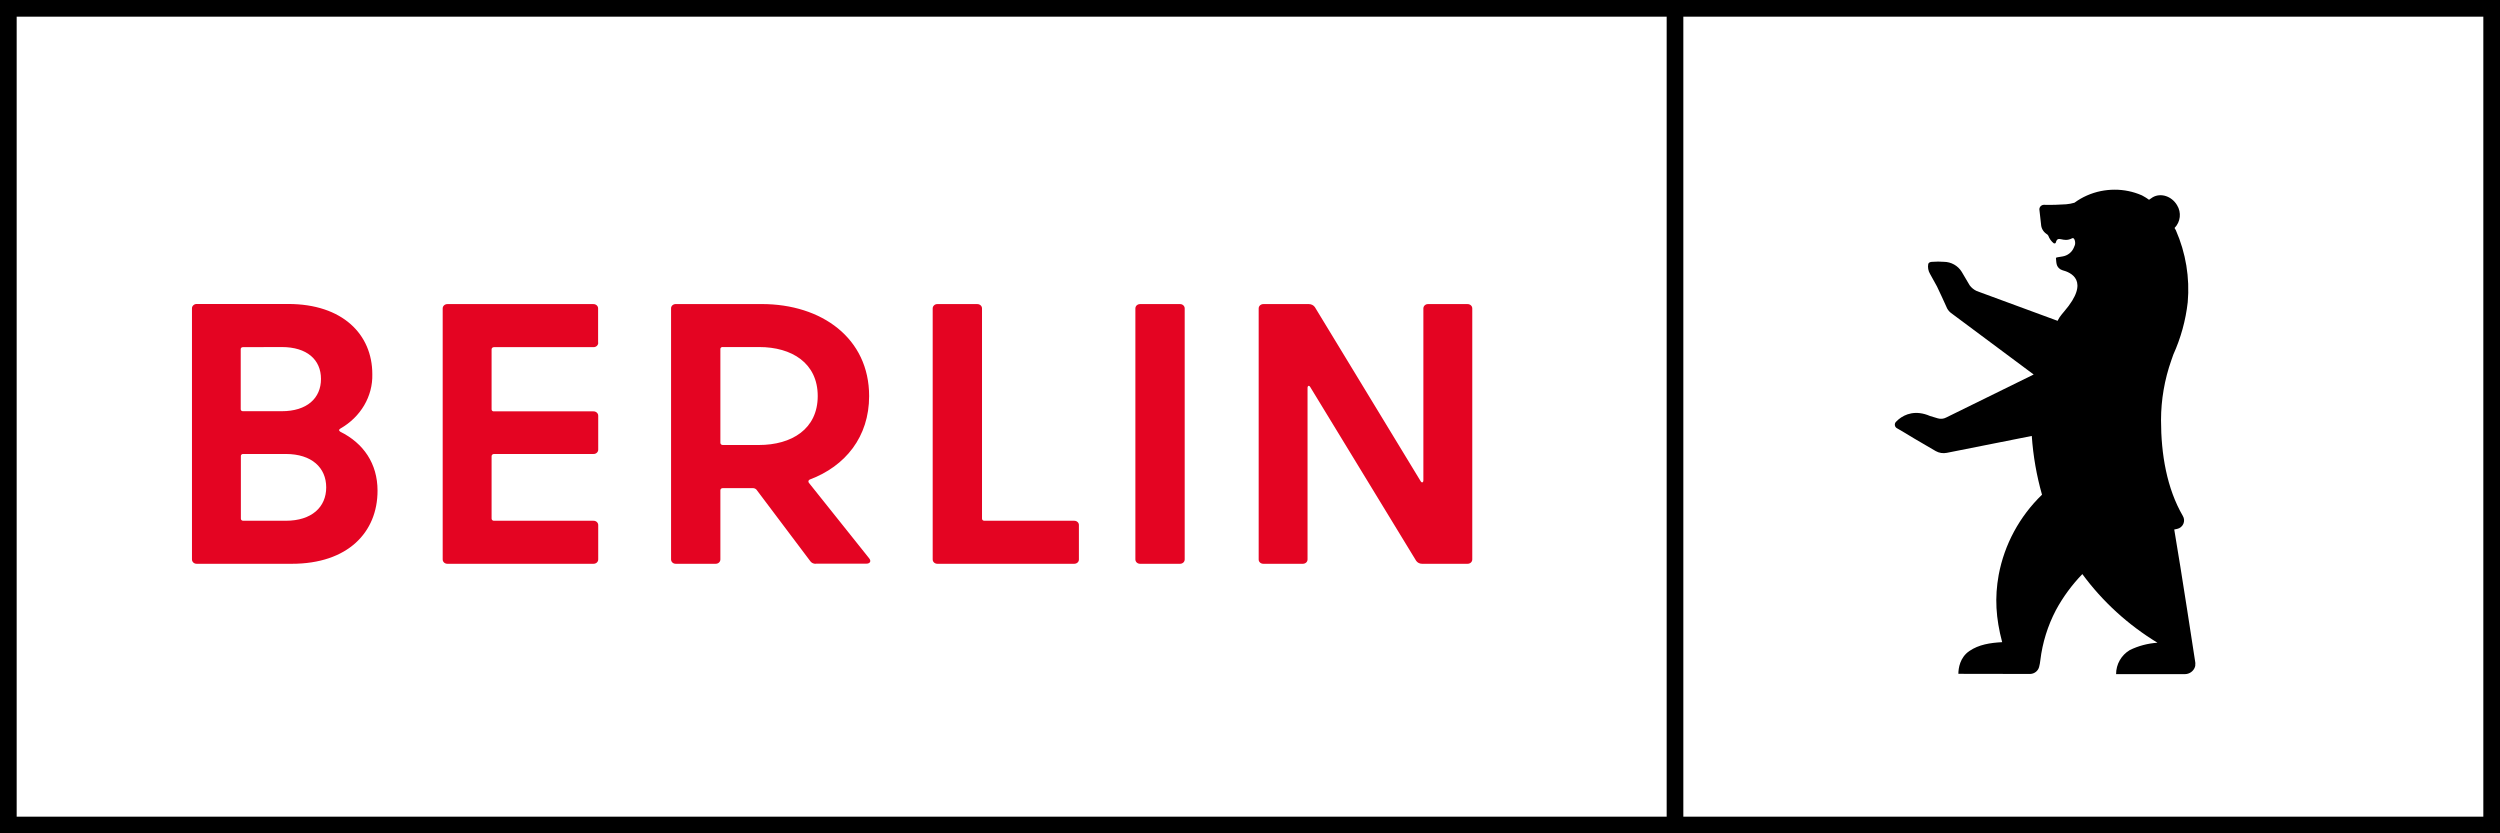
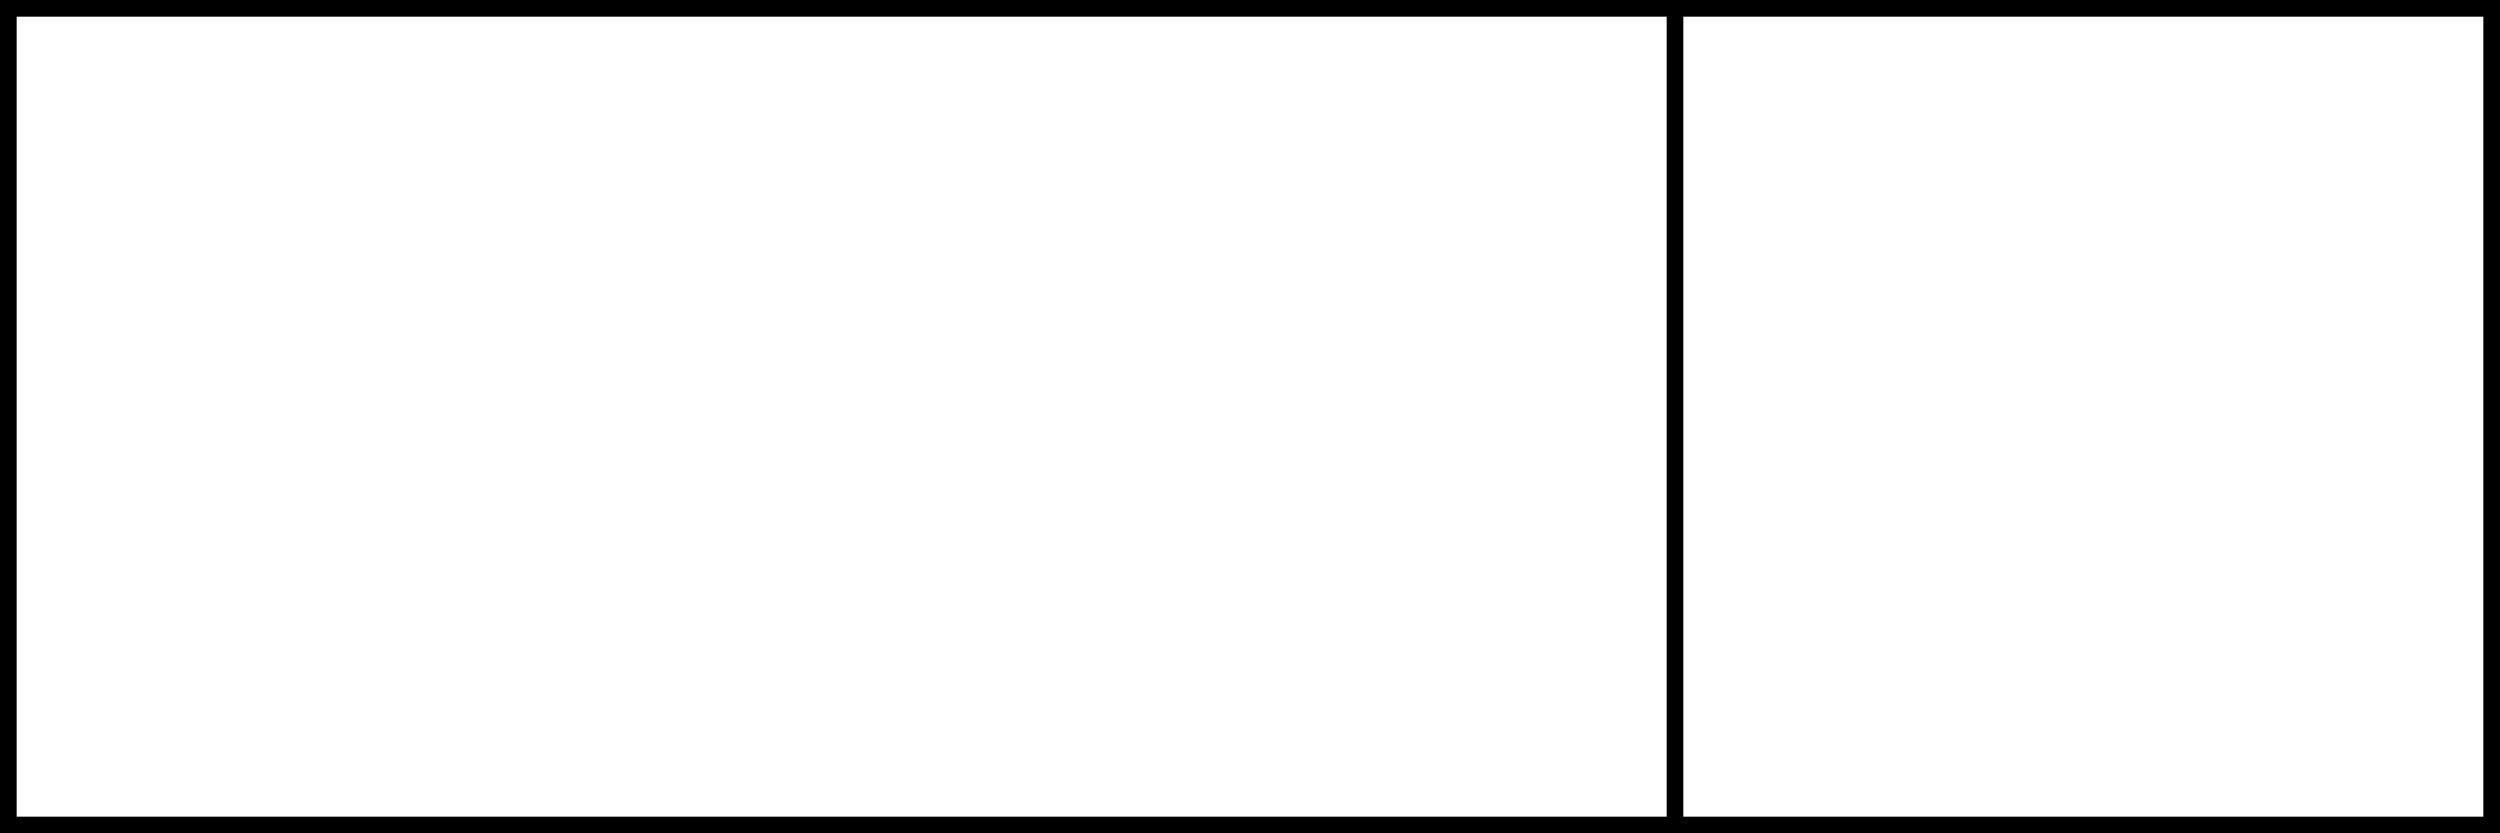
<svg xmlns="http://www.w3.org/2000/svg" width="66" height="22" viewBox="0 0 66 22">
  <g fill="none" fill-rule="evenodd">
    <path fill="#000" fill-rule="nonzero" d="M0,0 L0,22 L66,22 L66,0 L0,0 Z M44,21.56 L0.44,21.56 L0.44,0.44 L44,0.44 L44,21.56 Z M65.56,21.56 L44.44,21.56 L44.44,0.44 L65.56,0.44 L65.56,21.56 Z" />
-     <path fill="#E40422" fill-rule="nonzero" d="M37.577,8.145 L37.577,12.68 C37.577,12.739 37.535,12.758 37.503,12.7 L34.712,8.107 C34.677,8.058 34.618,8.028 34.555,8.028 L33.356,8.028 C33.322,8.027 33.289,8.039 33.265,8.061 C33.241,8.083 33.228,8.114 33.229,8.145 L33.229,14.766 C33.227,14.798 33.24,14.829 33.264,14.851 C33.288,14.873 33.322,14.885 33.356,14.884 L34.392,14.884 C34.426,14.885 34.459,14.873 34.483,14.851 C34.507,14.829 34.52,14.798 34.519,14.766 L34.519,10.241 C34.519,10.183 34.561,10.163 34.593,10.222 L37.387,14.806 C37.421,14.855 37.48,14.884 37.543,14.884 L38.741,14.884 C38.775,14.885 38.808,14.873 38.832,14.851 C38.856,14.828 38.869,14.798 38.868,14.766 L38.868,8.145 C38.869,8.114 38.856,8.083 38.832,8.061 C38.808,8.039 38.775,8.027 38.741,8.028 L37.704,8.028 C37.67,8.026 37.637,8.038 37.613,8.061 C37.589,8.083 37.576,8.114 37.577,8.145 M30.101,14.884 L31.149,14.884 C31.183,14.885 31.216,14.873 31.24,14.851 C31.264,14.829 31.277,14.798 31.276,14.766 L31.276,8.145 C31.277,8.114 31.264,8.083 31.24,8.061 C31.216,8.038 31.183,8.026 31.149,8.028 L30.101,8.028 C30.067,8.027 30.034,8.039 30.01,8.061 C29.986,8.083 29.973,8.114 29.974,8.145 L29.974,14.766 C29.973,14.798 29.986,14.828 30.01,14.851 C30.034,14.873 30.067,14.885 30.101,14.884 M25.925,13.689 L25.925,8.145 C25.926,8.114 25.913,8.083 25.889,8.061 C25.864,8.039 25.832,8.027 25.798,8.028 L24.75,8.028 C24.716,8.026 24.683,8.038 24.659,8.061 C24.635,8.083 24.622,8.114 24.623,8.145 L24.623,14.766 C24.622,14.798 24.635,14.829 24.659,14.851 C24.683,14.873 24.716,14.885 24.75,14.884 L28.356,14.884 C28.39,14.885 28.424,14.873 28.448,14.851 C28.472,14.829 28.485,14.798 28.483,14.766 L28.483,13.866 C28.485,13.834 28.472,13.803 28.448,13.781 C28.424,13.759 28.39,13.747 28.356,13.748 L25.988,13.748 C25.971,13.749 25.954,13.743 25.942,13.732 C25.93,13.721 25.924,13.706 25.925,13.69 M19.081,9.162 L20.044,9.162 C20.901,9.162 21.588,9.583 21.588,10.455 C21.588,11.327 20.901,11.748 20.033,11.748 L19.081,11.748 C19.064,11.748 19.047,11.742 19.035,11.731 C19.024,11.72 19.017,11.705 19.018,11.689 L19.018,9.219 C19.016,9.203 19.021,9.187 19.034,9.176 C19.046,9.165 19.063,9.159 19.081,9.161 M21.536,14.881 L22.869,14.881 C22.974,14.881 23.007,14.812 22.943,14.736 L21.356,12.748 C21.343,12.734 21.339,12.716 21.343,12.699 C21.347,12.682 21.359,12.667 21.377,12.66 C22.318,12.307 22.945,11.533 22.945,10.456 C22.945,8.931 21.696,8.027 20.109,8.027 L17.843,8.027 C17.809,8.026 17.776,8.038 17.751,8.06 C17.727,8.083 17.714,8.114 17.716,8.145 L17.716,14.766 C17.715,14.798 17.728,14.828 17.752,14.851 C17.776,14.873 17.809,14.885 17.843,14.884 L18.891,14.884 C18.925,14.885 18.958,14.873 18.982,14.851 C19.006,14.828 19.019,14.798 19.018,14.766 L19.018,12.945 C19.017,12.93 19.023,12.914 19.035,12.903 C19.047,12.892 19.064,12.886 19.081,12.887 L19.885,12.887 C19.917,12.889 19.948,12.903 19.97,12.926 L21.385,14.806 C21.415,14.855 21.472,14.885 21.533,14.885 M15.79,9.047 L15.79,8.145 C15.791,8.114 15.778,8.083 15.754,8.061 C15.73,8.039 15.697,8.027 15.663,8.028 L11.814,8.028 C11.78,8.027 11.747,8.039 11.723,8.061 C11.699,8.083 11.686,8.114 11.687,8.145 L11.687,14.766 C11.686,14.798 11.699,14.828 11.723,14.851 C11.747,14.873 11.78,14.885 11.814,14.884 L15.666,14.884 C15.7,14.885 15.733,14.873 15.757,14.851 C15.781,14.828 15.794,14.798 15.793,14.766 L15.793,13.866 C15.794,13.834 15.781,13.804 15.757,13.781 C15.733,13.759 15.7,13.747 15.666,13.748 L13.042,13.748 C13.025,13.749 13.008,13.743 12.996,13.732 C12.984,13.721 12.978,13.706 12.978,13.69 L12.978,12.044 C12.978,12.028 12.984,12.013 12.996,12.002 C13.008,11.991 13.025,11.985 13.042,11.985 L15.666,11.985 C15.7,11.987 15.733,11.975 15.757,11.952 C15.781,11.93 15.794,11.899 15.793,11.868 L15.793,10.978 C15.794,10.946 15.781,10.916 15.757,10.894 C15.733,10.871 15.7,10.859 15.666,10.86 L13.042,10.86 C13.024,10.863 13.007,10.857 12.994,10.846 C12.982,10.834 12.976,10.818 12.978,10.802 L12.978,9.223 C12.978,9.207 12.984,9.192 12.996,9.181 C13.008,9.17 13.025,9.164 13.042,9.165 L15.666,9.165 C15.7,9.166 15.733,9.154 15.757,9.132 C15.781,9.109 15.794,9.079 15.793,9.047 M7.544,13.748 L6.422,13.748 C6.405,13.749 6.389,13.743 6.376,13.732 C6.364,13.721 6.358,13.706 6.359,13.69 L6.359,12.044 C6.356,12.028 6.362,12.012 6.375,12 C6.387,11.989 6.405,11.983 6.422,11.985 L7.544,11.985 C8.231,11.985 8.612,12.348 8.612,12.867 C8.612,13.386 8.231,13.748 7.544,13.748 M7.438,9.162 C8.104,9.162 8.474,9.495 8.474,10.004 C8.474,10.513 8.104,10.856 7.438,10.856 L6.419,10.856 C6.402,10.858 6.384,10.853 6.371,10.842 C6.359,10.83 6.353,10.814 6.355,10.798 L6.355,9.223 C6.353,9.207 6.359,9.191 6.371,9.179 C6.384,9.168 6.402,9.163 6.419,9.165 L7.438,9.162 Z M8.982,11.316 C9.522,11.011 9.845,10.462 9.829,9.877 C9.829,8.829 9.045,8.025 7.607,8.025 L5.194,8.025 C5.16,8.024 5.127,8.037 5.103,8.06 C5.079,8.082 5.066,8.113 5.068,8.145 L5.068,14.766 C5.067,14.798 5.08,14.828 5.104,14.851 C5.128,14.873 5.16,14.885 5.194,14.884 L7.703,14.884 C9.185,14.884 9.967,14.051 9.967,12.954 C9.967,12.239 9.597,11.701 8.983,11.397 C8.941,11.368 8.941,11.338 8.983,11.319" />
-     <path fill="#000" fill-rule="nonzero" d="M57.956,17.492 C57.956,17.492 57.579,15.021 57.4,13.979 L57.476,13.963 C57.549,13.948 57.61,13.899 57.64,13.831 C57.67,13.764 57.666,13.686 57.628,13.623 C57.204,12.894 57.051,11.992 57.051,11.09 C57.052,10.552 57.144,10.019 57.323,9.511 C57.332,9.482 57.342,9.455 57.353,9.426 L57.374,9.365 C57.573,8.925 57.702,8.458 57.756,7.979 C57.813,7.33 57.705,6.677 57.443,6.079 C57.432,6.059 57.42,6.038 57.408,6.019 C57.567,5.857 57.594,5.609 57.474,5.417 C57.334,5.18 57.047,5.085 56.833,5.207 C56.811,5.22 56.757,5.256 56.734,5.274 C56.695,5.245 56.672,5.231 56.672,5.231 C56.672,5.231 56.612,5.192 56.56,5.165 C56.56,5.165 56.54,5.156 56.54,5.155 C56.315,5.057 56.071,5.007 55.825,5.008 C55.702,5.008 55.58,5.021 55.459,5.045 C55.208,5.097 54.971,5.201 54.765,5.352 C54.694,5.373 54.62,5.387 54.545,5.393 L54.255,5.407 C54.119,5.412 53.963,5.407 53.963,5.407 C53.896,5.406 53.84,5.46 53.839,5.526 C53.839,5.532 53.884,5.925 53.884,5.926 C53.889,6.024 53.94,6.114 54.021,6.171 L54.03,6.177 C54.05,6.188 54.066,6.204 54.076,6.224 C54.104,6.301 54.152,6.369 54.217,6.421 C54.236,6.433 54.268,6.427 54.273,6.405 C54.329,6.191 54.458,6.422 54.705,6.29 C54.768,6.256 54.802,6.408 54.775,6.474 L54.752,6.531 C54.701,6.659 54.585,6.75 54.447,6.771 C54.338,6.786 54.275,6.797 54.277,6.812 C54.29,6.933 54.277,7.037 54.4,7.113 C54.418,7.122 54.436,7.13 54.455,7.136 C54.646,7.186 55.205,7.397 54.494,8.223 C54.452,8.271 54.412,8.321 54.375,8.373 C54.36,8.394 54.347,8.417 54.336,8.44 L54.321,8.47 L52.185,7.683 C52.111,7.649 52.047,7.597 51.999,7.532 L51.789,7.176 C51.689,7.013 51.51,6.913 51.317,6.912 C51.218,6.904 51.119,6.904 51.02,6.912 C50.957,6.912 50.92,6.93 50.906,6.967 C50.889,7.057 50.905,7.151 50.953,7.231 L51.136,7.562 C51.152,7.586 51.383,8.095 51.383,8.095 C51.406,8.158 51.446,8.213 51.498,8.256 L53.689,9.887 L51.378,11.023 C51.312,11.058 51.233,11.066 51.161,11.045 L50.954,10.983 C50.573,10.817 50.291,10.933 50.124,11.07 L50.059,11.131 C50.031,11.156 50.018,11.193 50.025,11.23 C50.031,11.266 50.056,11.297 50.091,11.312 C50.091,11.312 50.455,11.523 50.536,11.577 L51.104,11.909 C51.192,11.959 51.296,11.975 51.396,11.955 L53.639,11.509 C53.675,12.034 53.765,12.553 53.909,13.06 C53.316,13.633 52.916,14.373 52.765,15.179 C52.657,15.776 52.689,16.316 52.857,16.953 C52.544,16.97 52.242,17.015 51.991,17.187 C51.74,17.359 51.702,17.643 51.701,17.789 L53.455,17.792 L53.603,17.792 C53.712,17.786 53.804,17.712 53.832,17.609 C53.848,17.55 53.859,17.49 53.865,17.43 C53.92,16.968 54.06,16.52 54.276,16.107 C54.464,15.76 54.699,15.44 54.974,15.156 C55.508,15.882 56.182,16.497 56.957,16.968 C56.704,16.985 56.456,17.05 56.228,17.161 C56.002,17.295 55.864,17.537 55.865,17.797 L57.68,17.797 C57.8,17.797 57.907,17.722 57.946,17.61 C57.949,17.598 57.953,17.587 57.955,17.575 C57.955,17.567 57.955,17.558 57.955,17.549 C57.958,17.531 57.958,17.511 57.956,17.492 Z" />
  </g>
</svg>